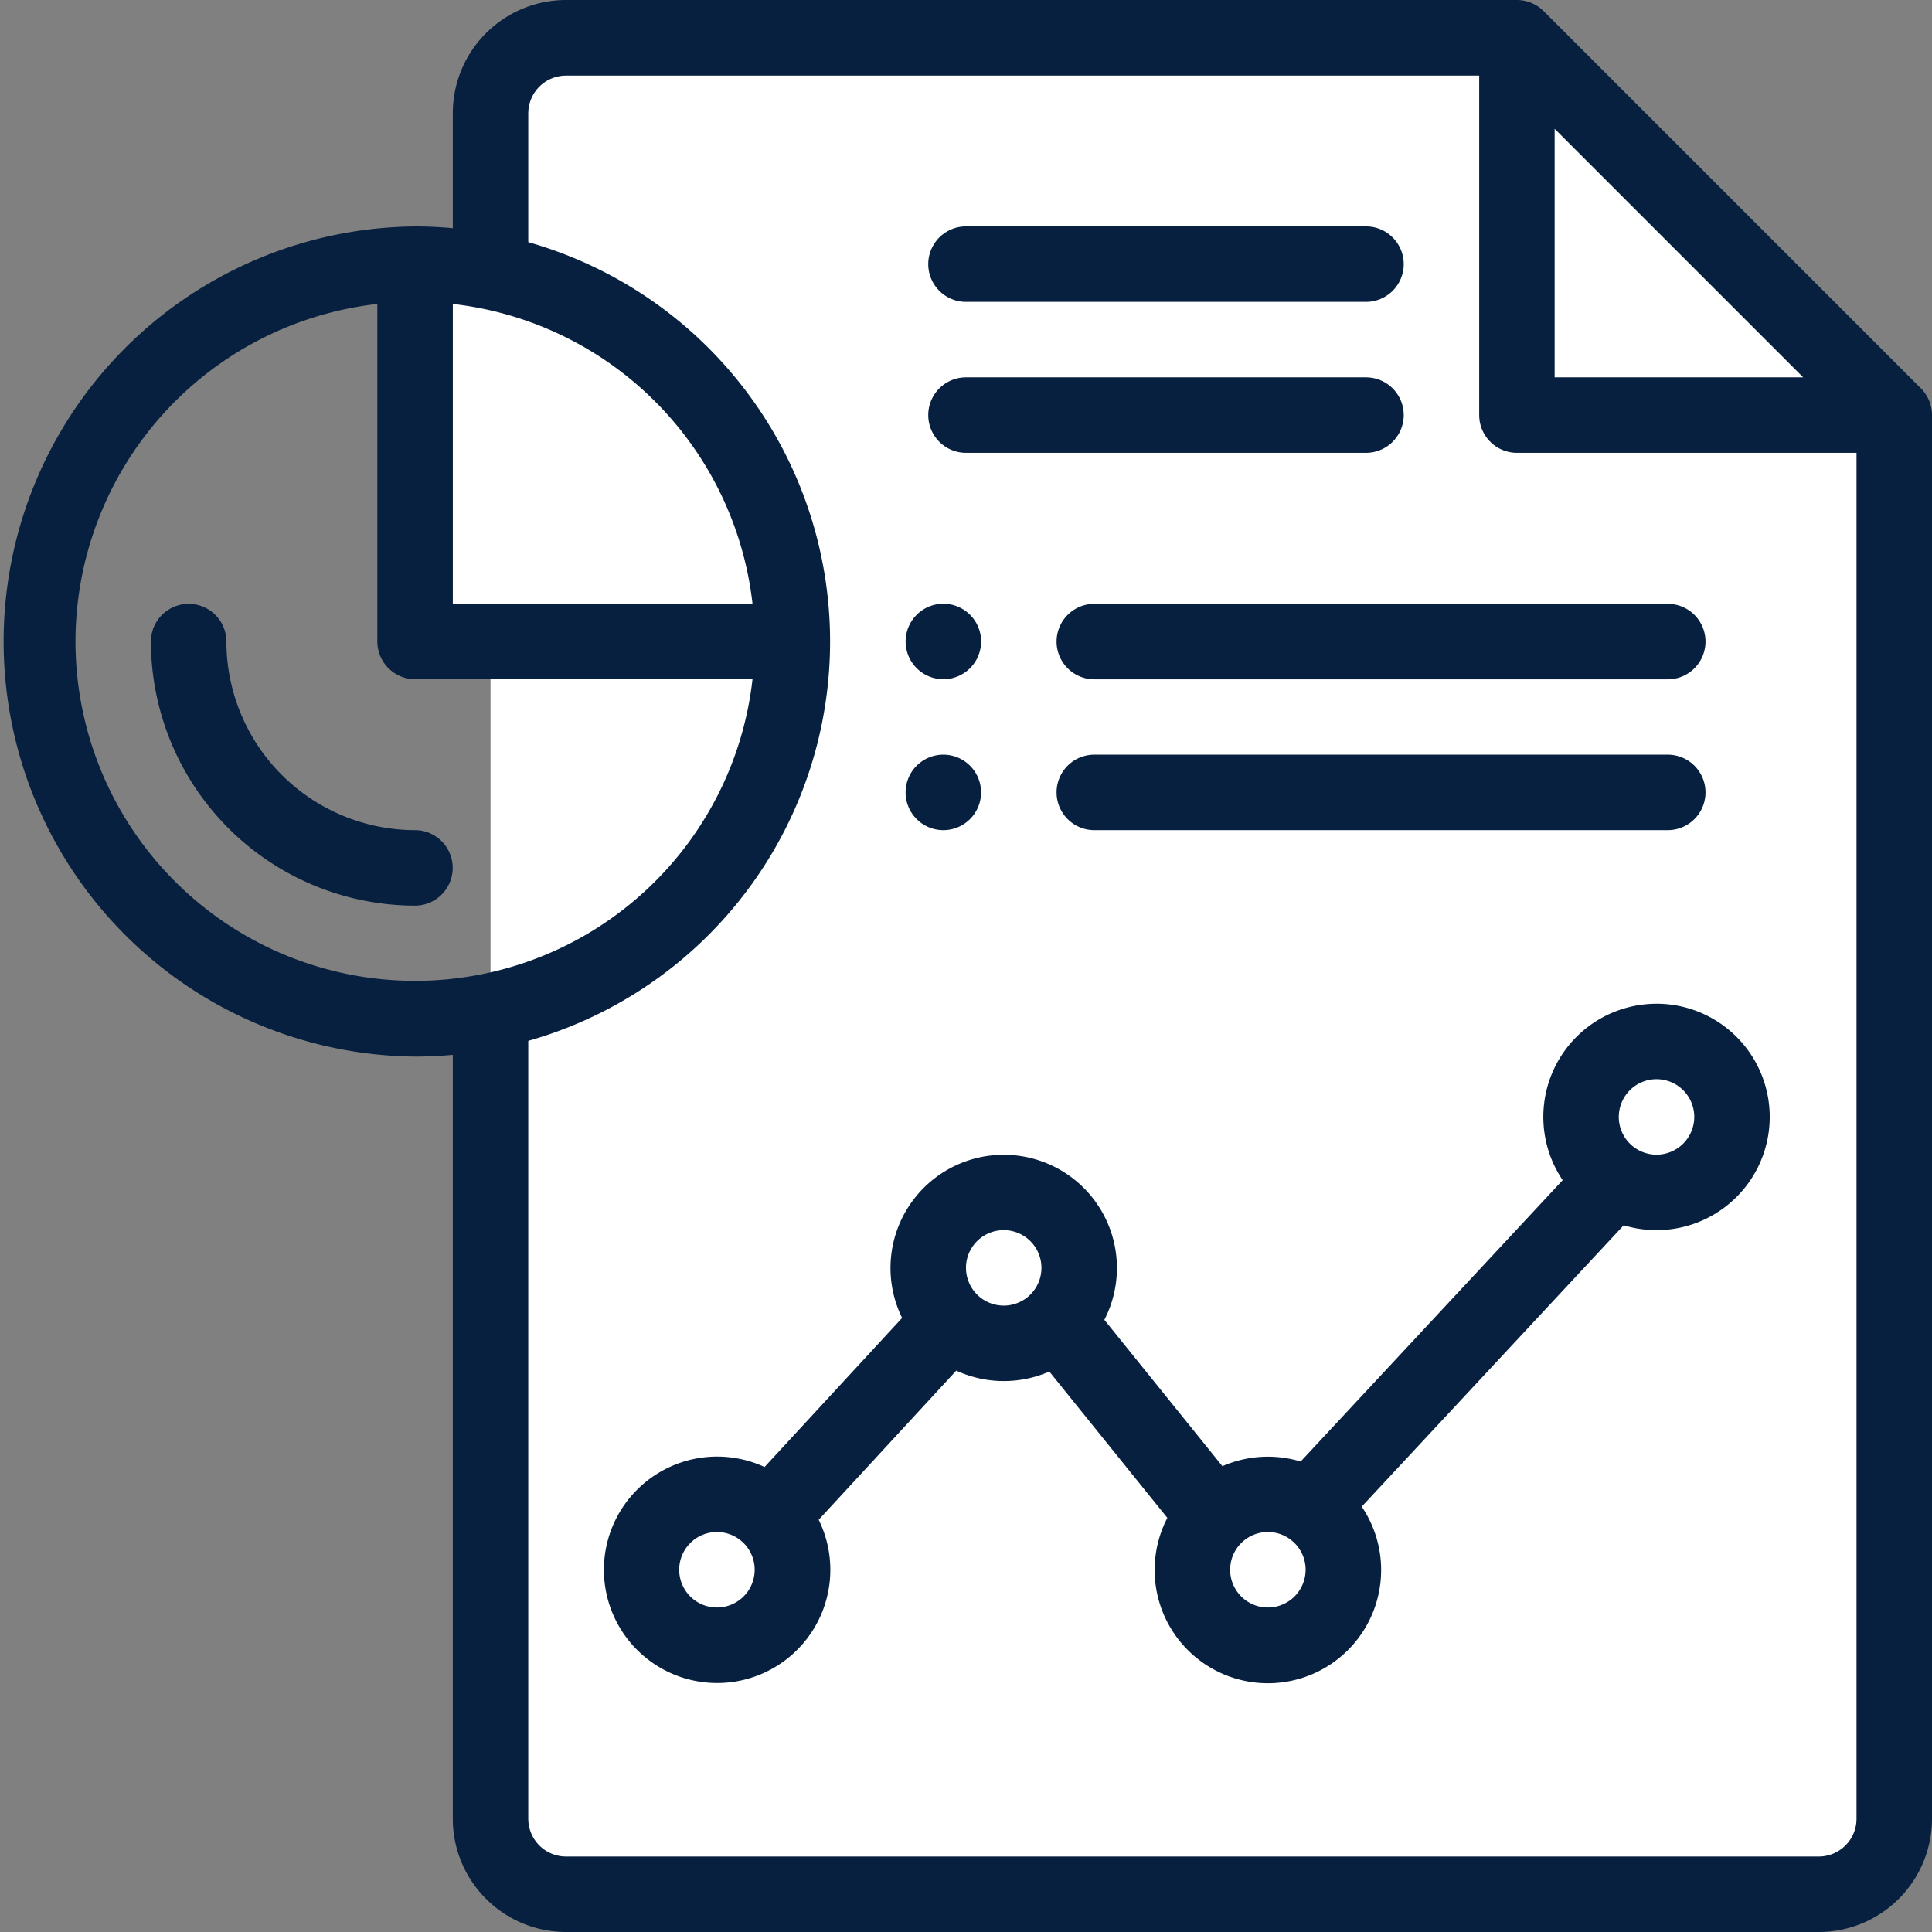
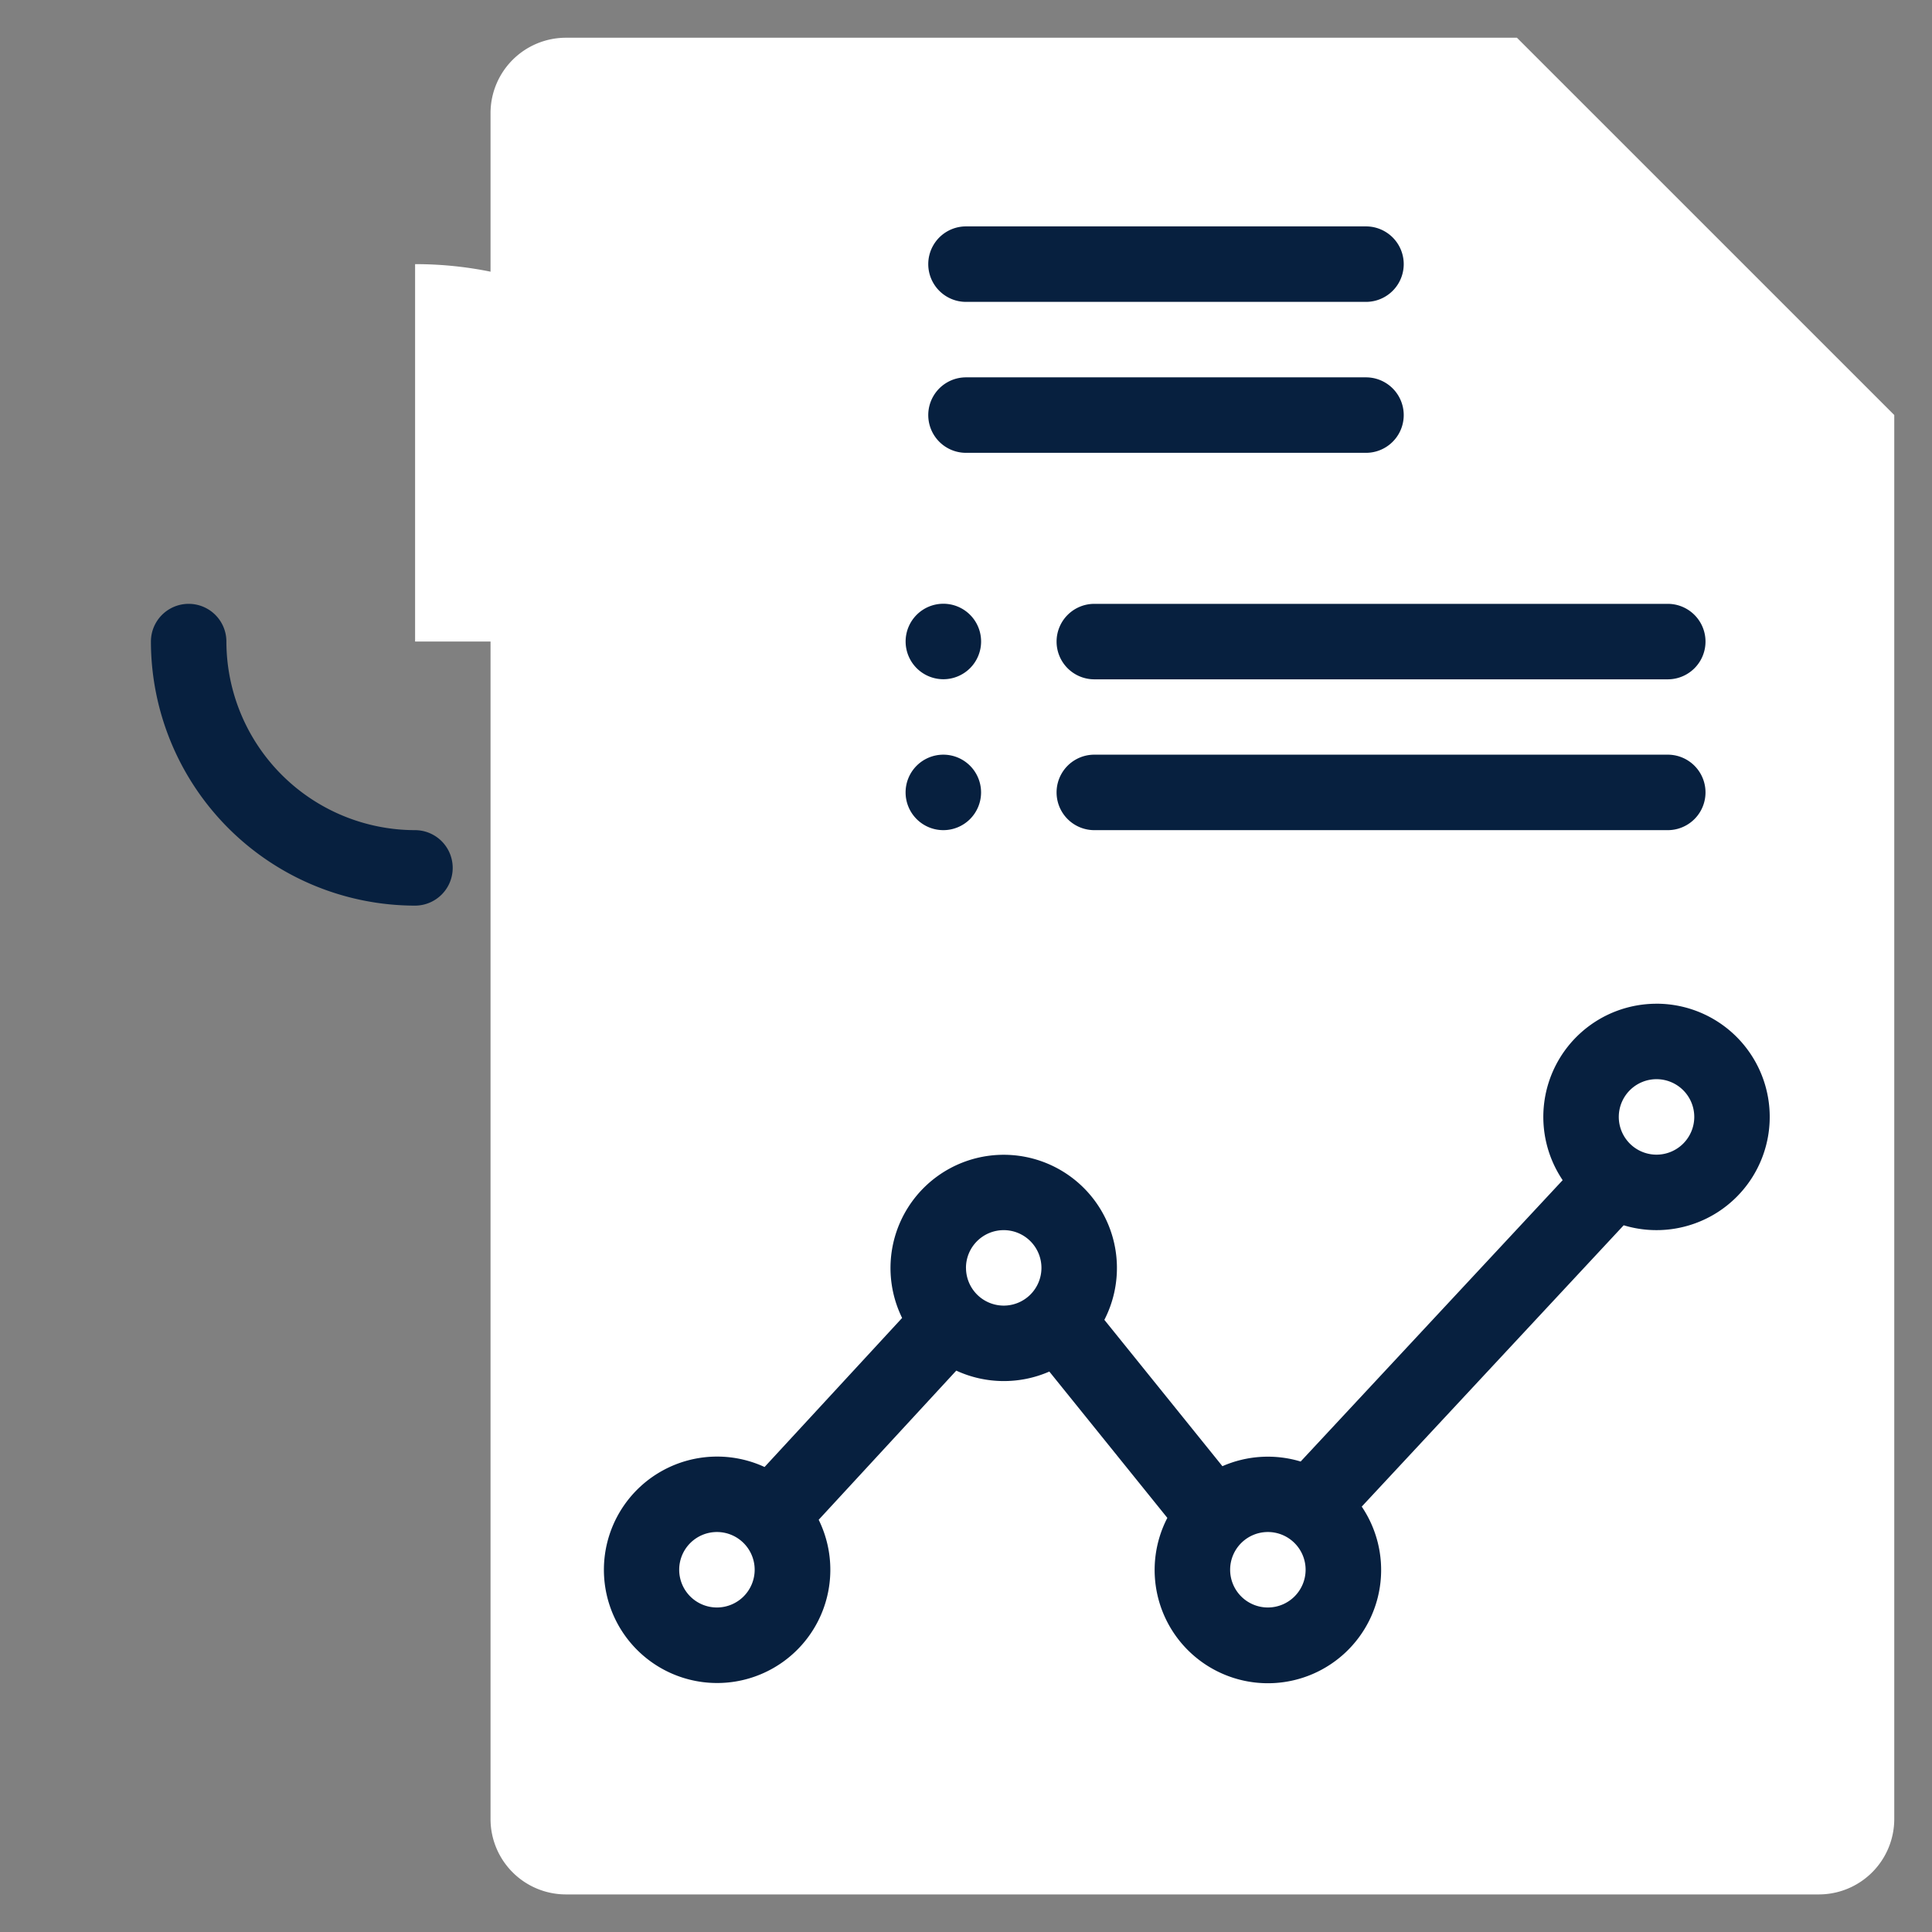
<svg xmlns="http://www.w3.org/2000/svg" id="report_1_" data-name="report (1)" width="60" height="60" viewBox="0 0 60 60">
  <rect x="0" y="0" width="60" height="60" fill="#808080" stroke="none" />
  <path id="Path_7713" data-name="Path 7713" d="M62.852,2.383H33.32a2.343,2.343,0,0,0-2.344,2.344V57.7a2.343,2.343,0,0,0,2.344,2.344H72.227A2.343,2.343,0,0,0,74.57,57.7V14.1Zm0,0" transform="translate(-15.742 -1.211)" fill="#fff" />
  <path id="Path_7718" data-name="Path 7718" d="M37.93,28.4H26.211V16.68A11.706,11.706,0,0,1,37.93,28.4Zm0,0" transform="translate(-13.32 -8.477)" fill="#fff" />
  <path id="Path_7721" data-name="Path 7721" d="M58.359,40.469A1.172,1.172,0,1,0,57.188,39.3,1.172,1.172,0,0,0,58.359,40.469Zm0,0" transform="translate(-29.063 -19.375)" fill="#07203f" />
  <path id="Path_7722" data-name="Path 7722" d="M58.359,50a1.172,1.172,0,1,0-1.172-1.172A1.172,1.172,0,0,0,58.359,50Zm0,0" transform="translate(-29.063 -24.219)" fill="#07203f" />
-   <path id="Path_7723" data-name="Path 7723" d="M59.657,12.062,47.938.343A1.184,1.184,0,0,0,47.109,0H17.578a3.519,3.519,0,0,0-3.516,3.516v3.57c-.389-.035-.78-.054-1.172-.054a12.891,12.891,0,0,0,0,25.781c.391,0,.783-.019,1.172-.054V56.484A3.519,3.519,0,0,0,17.578,60H56.484A3.519,3.519,0,0,0,60,56.484V12.891A1.179,1.179,0,0,0,59.657,12.062ZM48.281,4,56,11.719H48.281ZM14.063,9.44a10.563,10.563,0,0,1,9.307,9.31H14.063ZM2.344,19.922A10.562,10.562,0,0,1,11.719,9.44V19.922a1.171,1.171,0,0,0,1.172,1.171H23.37A10.546,10.546,0,0,1,2.344,19.922ZM56.484,57.656H17.578a1.173,1.173,0,0,1-1.172-1.172V32.325a12.892,12.892,0,0,0,0-24.805v-4a1.173,1.173,0,0,1,1.172-1.172H45.938V12.891a1.172,1.172,0,0,0,1.172,1.172H57.656V56.484A1.173,1.173,0,0,1,56.484,57.656Zm0,0" fill="#07203f" />
  <path id="Path_7724" data-name="Path 7724" d="M59.789,16.641H72.211a1.172,1.172,0,0,0,0-2.344H59.789a1.172,1.172,0,0,0,0,2.344Zm0,0" transform="translate(-29.789 -7.266)" fill="#07203f" />
  <path id="Path_7725" data-name="Path 7725" d="M59.789,26.172H72.211a1.172,1.172,0,0,0,0-2.344H59.789a1.172,1.172,0,0,0,0,2.344Zm0,0" transform="translate(-29.789 -12.109)" fill="#07203f" />
  <path id="Path_7726" data-name="Path 7726" d="M17.734,45.156A5.866,5.866,0,0,1,11.875,39.3a1.172,1.172,0,0,0-2.344,0,8.212,8.212,0,0,0,8.2,8.2,1.172,1.172,0,0,0,0-2.344Zm0,0" transform="translate(-4.844 -19.375)" fill="#07203f" />
  <path id="Path_7727" data-name="Path 7727" d="M70.82,63.383a3.514,3.514,0,0,0-2.915,5.479L59.768,77.6a3.52,3.52,0,0,0-2.43.145L53.672,73.2a3.516,3.516,0,1,0-6.281-.059L43.119,77.77A3.516,3.516,0,1,0,44.8,79.409l4.273-4.632a3.527,3.527,0,0,0,2.89.029l3.665,4.544A3.517,3.517,0,1,0,61.665,79L69.8,70.263a3.516,3.516,0,1,0,1.018-6.881Zm-29.18,18.75a1.172,1.172,0,1,1,1.172-1.172A1.173,1.173,0,0,1,41.641,82.133Zm7.734-10.547a1.172,1.172,0,1,1,1.172,1.172A1.173,1.173,0,0,1,49.375,71.586ZM58.75,82.133a1.172,1.172,0,1,1,1.172-1.172A1.173,1.173,0,0,1,58.75,82.133ZM70.82,68.07A1.172,1.172,0,1,1,71.992,66.9,1.173,1.173,0,0,1,70.82,68.07Zm0,0" transform="translate(-19.375 -32.211)" fill="#07203f" />
  <path id="Path_7728" data-name="Path 7728" d="M66.719,39.3a1.172,1.172,0,0,0,1.172,1.172H85.7a1.172,1.172,0,0,0,0-2.344H67.891A1.172,1.172,0,0,0,66.719,39.3Zm0,0" transform="translate(-33.906 -19.375)" fill="#07203f" />
  <path id="Path_7729" data-name="Path 7729" d="M85.7,47.656H67.891a1.172,1.172,0,0,0,0,2.344H85.7a1.172,1.172,0,0,0,0-2.344Zm0,0" transform="translate(-33.906 -24.219)" fill="#07203f" />
</svg>